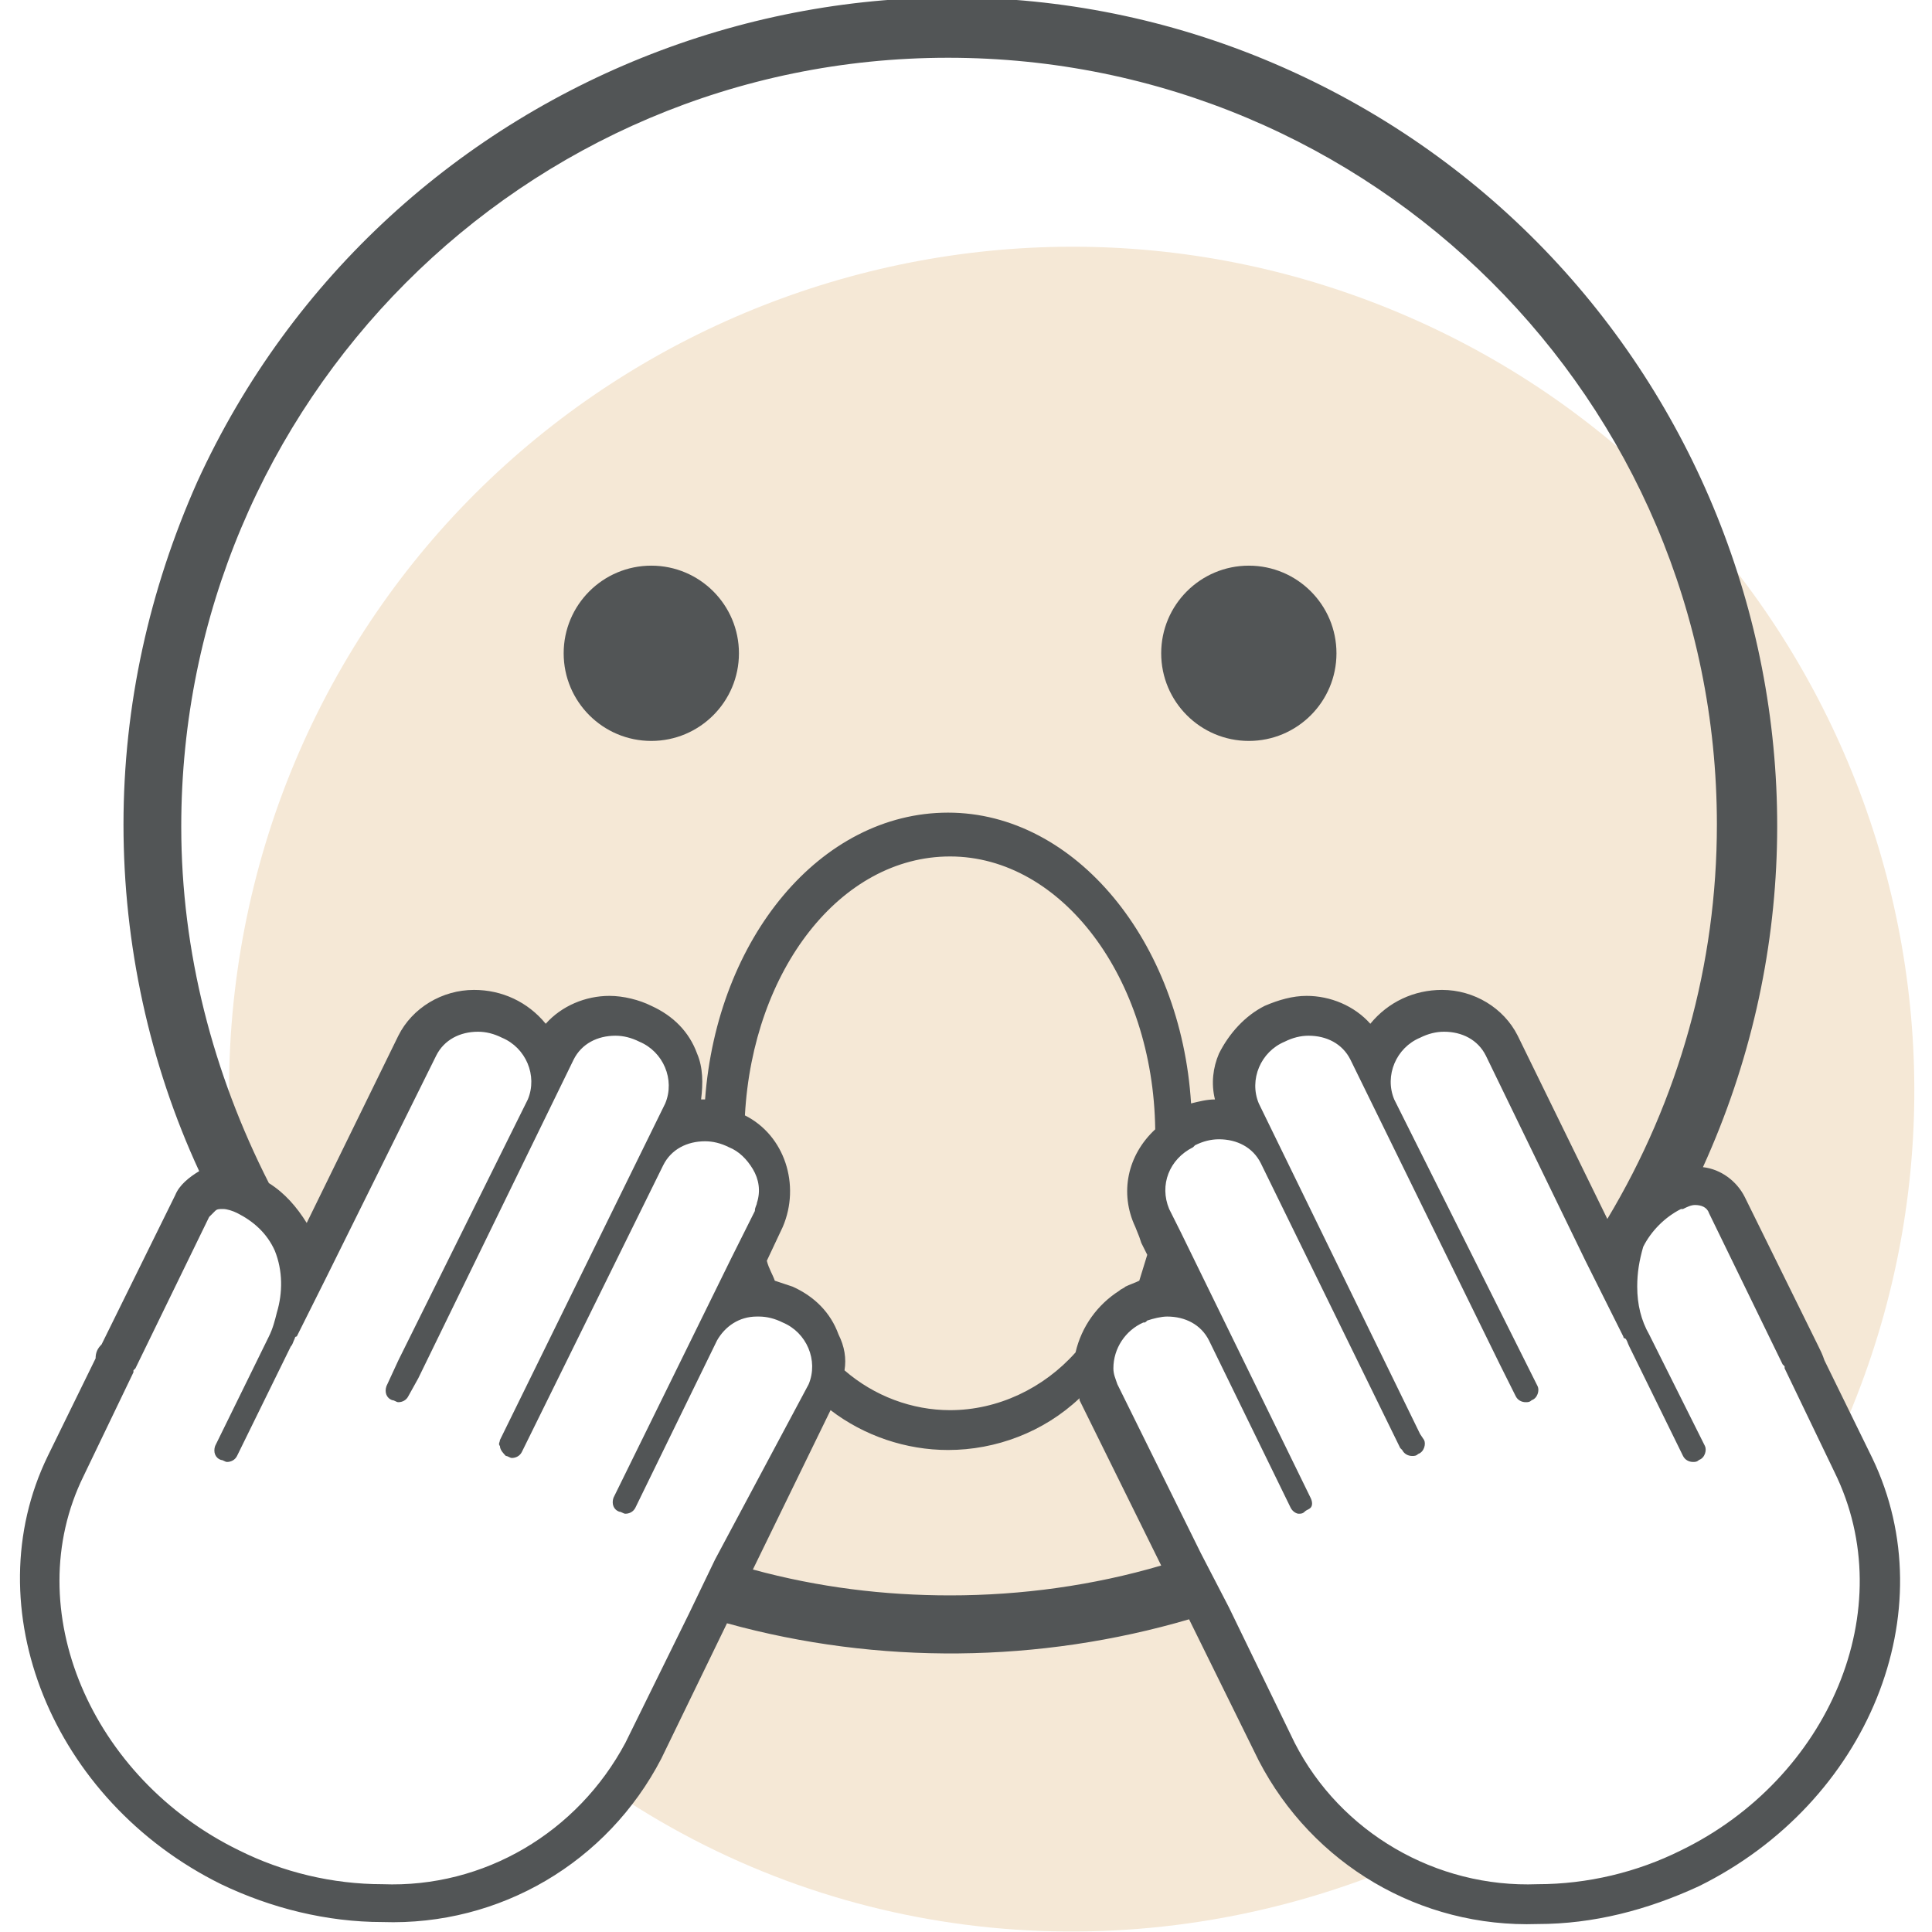
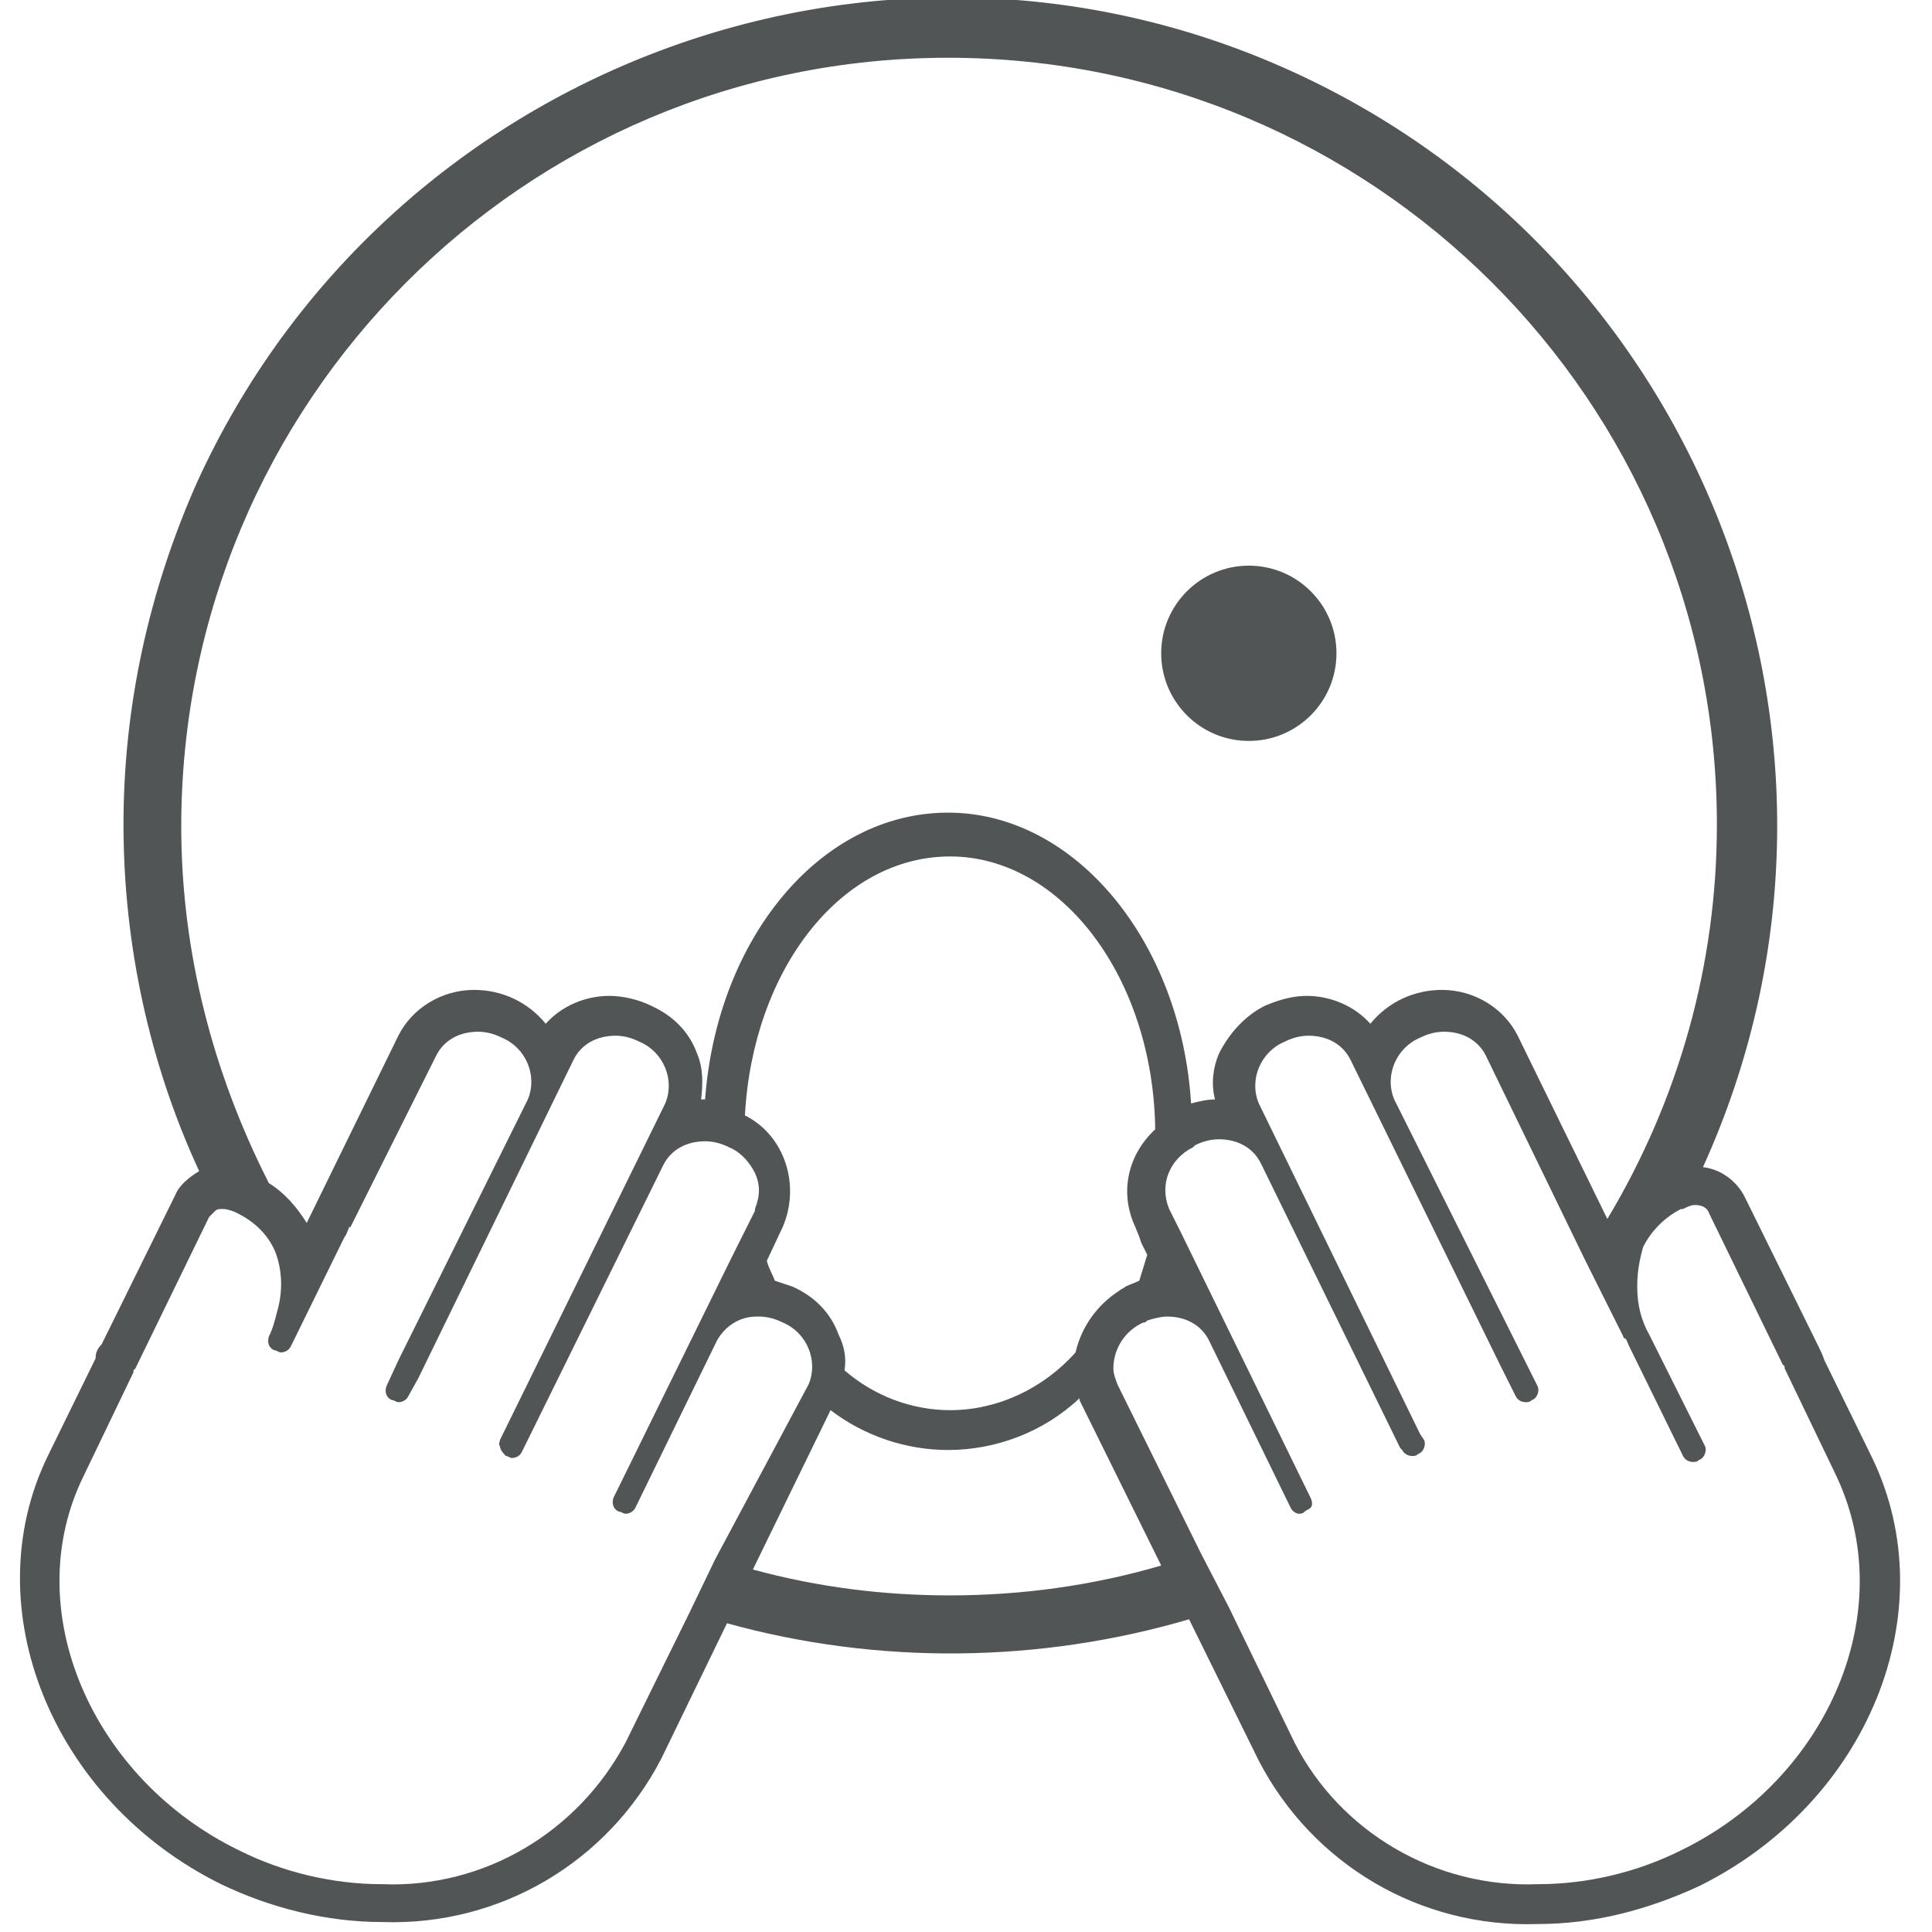
<svg xmlns="http://www.w3.org/2000/svg" id="Слой_1" x="0px" y="0px" viewBox="0 0 97 97" style="enable-background:new 0 0 97 97;" xml:space="preserve">
  <style type="text/css"> .st0{fill:#F5E8D6;} .st1{fill:#525556;} </style>
  <g>
-     <path class="st0" d="M64.3,88.4l-9-18.2c-0.8-1.7,0-3.8,1.7-4.5c0.5-0.3,1.1-0.4,1.7-0.4c0.5,0,0.9,0.1,1.4,0.3L58,61.3 c-0.8-1.7,0-3.7,1.7-4.5c0.5-0.3,1.1-0.4,1.7-0.4c0.5,0,0.9,0.1,1.4,0.3L62.5,56c-0.4-0.8-0.4-1.8-0.1-2.6c0.3-0.8,1-1.5,1.8-1.9 c0.5-0.3,1.1-0.4,1.7-0.4c1.3,0,2.4,0.7,3,1.8l0.3,0.7c0-0.1,0.1-0.3,0.1-0.4c0.3-0.8,1-1.5,1.8-1.9c0.5-0.3,1.1-0.4,1.7-0.4 c1.3,0,2.4,0.7,3,1.8l5.8,11.9c0-0.7,0.1-1.3,0.4-2c0.5-1,1.4-1.9,2.4-2.4c0.4-0.2,0.8-0.3,1.2-0.3c0.7,0,1.3,0.4,1.6,1l3.8,7.6 c0.1,0.1,0.2,0.3,0.3,0.5l1.3,2.6c9.3-21.4-0.5-46.4-21.9-55.7s-46.4,0.5-55.7,21.9c-2.3,5.3-3.5,11.1-3.5,16.9 c0,1.8,0.1,3.5,0.3,5.3c0.1,0,0.2,0,0.2,0.1c1.1,0.5,1.9,1.4,2.5,2.4c0.3,0.6,0.4,1.3,0.4,2l5.8-11.9c0.6-1.1,1.7-1.8,3-1.8 c0.6,0,1.1,0.1,1.7,0.4c0.8,0.4,1.5,1.1,1.8,1.9c0.1,0.1,0.1,0.3,0.1,0.4l0.3-0.7c0.6-1.1,1.7-1.8,3-1.8c0.6,0,1.1,0.1,1.7,0.4 c1.7,0.8,2.5,2.8,1.7,4.5l-0.3,0.7c0.4-0.2,0.9-0.3,1.4-0.3c0.6,0,1.1,0.1,1.7,0.4c1.7,0.8,2.5,2.8,1.7,4.5l-2.1,4.2 c0.4-0.2,0.9-0.3,1.4-0.3c0.6,0,1.1,0.1,1.7,0.4c1.7,0.8,2.5,2.8,1.7,4.5l-9,18.2c-0.3,0.7-0.7,1.3-1.2,1.9 C42.4,97.7,56.7,99,69.4,94C67.2,92.6,65.4,90.7,64.3,88.4z" />
-     <circle class="st1" cx="32.7" cy="32.8" r="4.4" />
    <circle class="st1" cx="62.7" cy="32.8" r="4.4" />
-     <path class="st1" d="M94,73.2l-2.4-4.9c-0.1-0.3-0.2-0.5-0.3-0.7l-3.7-7.5c-0.4-0.8-1.2-1.4-2.1-1.5c9.5-20.9,0.2-45.5-20.6-55 s-45.5-0.2-55,20.6c-2.4,5.4-3.7,11.2-3.7,17.2c0,6,1.3,12,3.8,17.4c-0.5,0.3-1,0.7-1.2,1.2l-3.7,7.5c-0.2,0.2-0.3,0.4-0.3,0.7 l-2.4,4.9c-3.7,7.6,0.2,17.3,8.7,21.5c2.5,1.2,5.3,1.9,8.1,1.9c5.9,0.2,11.3-3,14-8.2l3.3-6.8c7.6,2.1,15.7,2,23.2-0.2l3.5,7.1 c2.7,5.2,8.1,8.4,14,8.2c2.8,0,5.5-0.7,8.1-1.9C93.8,90.5,97.7,80.9,94,73.2z M9.1,41.5c0-21.3,17.2-38.6,38.5-38.6 s38.6,17.2,38.6,38.5c0,7-1.9,13.8-5.5,19.8l-4.5-9.2c-0.7-1.4-2.2-2.3-3.8-2.3c-1.4,0-2.7,0.6-3.6,1.7c-0.8-0.9-2-1.4-3.2-1.4 c-0.7,0-1.4,0.2-2.1,0.5c-1,0.5-1.8,1.4-2.3,2.4c-0.3,0.7-0.4,1.5-0.2,2.3c-0.4,0-0.8,0.1-1.2,0.2c-0.5-8.1-5.8-14.6-12.2-14.6 c-6.4,0-11.6,6.3-12.2,14.4c-0.1,0-0.1,0-0.2,0c0.1-0.8,0.1-1.6-0.2-2.3c-0.4-1.1-1.2-1.9-2.3-2.4c-0.6-0.3-1.4-0.5-2.1-0.5 c-1.2,0-2.4,0.5-3.2,1.4c-0.9-1.1-2.2-1.7-3.6-1.7c-1.6,0-3.1,0.9-3.8,2.3l-4.6,9.4c-0.5-0.8-1.1-1.5-1.9-2 C10.7,53.9,9.1,47.8,9.1,41.5z M42.1,67c-0.4-1.1-1.2-1.9-2.3-2.4c-0.3-0.1-0.6-0.2-0.9-0.3c-0.1-0.3-0.3-0.6-0.4-1l0.8-1.7 c0.9-2.1,0.1-4.6-1.9-5.6c0.4-7.3,4.8-13,10.3-13c5.6,0,10.2,6.1,10.3,13.7c-1.4,1.3-1.8,3.2-1,4.9l0.2,0.5l0.1,0.3l0.3,0.6 l-0.4,1.3c-0.2,0.1-0.5,0.2-0.7,0.3c-0.1,0.1-0.2,0.1-0.3,0.2c-1.1,0.7-1.9,1.8-2.2,3.1c-1.6,1.8-3.9,2.9-6.3,2.9 c-1.9,0-3.8-0.7-5.3-2C42.5,68.2,42.4,67.6,42.1,67z M35.9,78.3l-1.3,2.7l-3.2,6.5c-2.4,4.5-7.1,7.3-12.2,7.1c-2.5,0-5-0.6-7.2-1.7 C4.6,89.3,0.9,80.8,4.2,74.1l2.5-5.2c0,0,0,0,0,0c0,0,0-0.1,0-0.1c0,0,0.1-0.1,0.1-0.1l3.7-7.6c0.1-0.1,0.2-0.2,0.3-0.3 c0.1-0.1,0.2-0.1,0.4-0.1c0.2,0,0.5,0.1,0.7,0.2l0,0c0.8,0.4,1.5,1,1.9,1.9c0.4,1,0.4,2.1,0.1,3.1c-0.1,0.4-0.2,0.8-0.4,1.2 l-2.7,5.5c-0.1,0.3,0,0.6,0.3,0.7c0.1,0,0.2,0.1,0.3,0.1c0.2,0,0.4-0.1,0.5-0.3l2.7-5.5c0.1-0.1,0.1-0.2,0.2-0.4c0,0,0,0,0,0 c0,0,0-0.1,0.1-0.1l0,0l1.5-3L21.9,53c0.4-0.8,1.2-1.2,2.1-1.2c0.4,0,0.8,0.1,1.2,0.3c1.2,0.5,1.8,1.9,1.3,3.1L20,68.3l-0.6,1.3 c-0.1,0.3,0,0.6,0.3,0.7c0.1,0,0.2,0.1,0.3,0.1c0.2,0,0.4-0.1,0.5-0.3l0.5-0.9l7.8-16c0.4-0.8,1.2-1.2,2.1-1.2 c0.4,0,0.8,0.1,1.2,0.3c1.2,0.5,1.8,1.9,1.3,3.1l-8.3,16.9c0,0.1-0.1,0.2,0,0.3c0,0.2,0.2,0.4,0.3,0.5c0.1,0,0.2,0.1,0.3,0.1 c0.2,0,0.4-0.1,0.5-0.3l7.1-14.4c0.4-0.8,1.2-1.2,2.1-1.2c0.4,0,0.8,0.1,1.2,0.3c0.5,0.2,0.9,0.6,1.2,1.1c0.3,0.5,0.4,1.1,0.2,1.7 c0,0.1-0.1,0.2-0.1,0.4l-1.2,2.4l-5.9,12c-0.1,0.3,0,0.6,0.3,0.7c0.1,0,0.2,0.1,0.3,0.1c0.2,0,0.4-0.1,0.5-0.3l4.1-8.4 c0.4-0.7,1.1-1.2,2-1.2c0,0,0.1,0,0.1,0c0.4,0,0.8,0.1,1.2,0.3c1.2,0.5,1.8,1.9,1.3,3.1l0,0L35.9,78.3z M47.7,80.1 c-3.3,0-6.6-0.4-9.9-1.3l3.9-8c1.7,1.3,3.8,2,5.9,2c2.4,0,4.8-0.9,6.6-2.6c0,0,0,0.1,0,0.1l4.1,8.3C54.9,79.6,51.3,80.1,47.7,80.1z M84.4,92.9c-2.2,1.1-4.7,1.7-7.2,1.7c-5.1,0.2-9.9-2.6-12.2-7.1l-3.3-6.8L60.3,78l-4.2-8.5c-0.1-0.3-0.2-0.5-0.2-0.8 c0-1,0.6-1.9,1.5-2.3c0.1,0,0.1,0,0.2-0.1c0.3-0.1,0.7-0.2,1-0.2c0.9,0,1.7,0.4,2.1,1.2l4.1,8.4c0.1,0.2,0.3,0.3,0.4,0.3 c0,0,0,0,0,0c0.1,0,0.2,0,0.3-0.1c0.1-0.1,0.2-0.1,0.3-0.2c0.1-0.1,0.1-0.3,0-0.5l-6.5-13.3l-0.6-1.2c-0.5-1.2,0-2.5,1.2-3.1 c0,0,0.1-0.1,0.1-0.1c0.4-0.2,0.8-0.3,1.2-0.3c0.9,0,1.7,0.4,2.1,1.2l7,14.3l0.1,0.1c0.1,0.2,0.3,0.3,0.5,0.3c0.1,0,0.2,0,0.3-0.1 c0.3-0.1,0.4-0.5,0.3-0.7L71.3,72l-8.1-16.6c-0.5-1.2,0.1-2.6,1.3-3.1c0.4-0.2,0.8-0.3,1.2-0.3c0.9,0,1.7,0.4,2.1,1.2l7.5,15.3 l0.8,1.6c0.1,0.2,0.3,0.3,0.5,0.3c0.1,0,0.2,0,0.3-0.1c0.3-0.1,0.4-0.5,0.3-0.7l-1-2L70,55.2c-0.5-1.2,0.1-2.6,1.3-3.1 c0.4-0.2,0.8-0.3,1.2-0.3c0.9,0,1.7,0.4,2.1,1.2l5,10.3l1.5,3l0.4,0.8c0,0,0,0.1,0.1,0.1c0,0,0,0,0,0c0.1,0.1,0.1,0.2,0.2,0.4 l2.7,5.5c0.1,0.2,0.3,0.3,0.5,0.3c0.1,0,0.2,0,0.3-0.1c0.3-0.1,0.4-0.5,0.3-0.7L82.8,67c-0.4-0.7-0.6-1.5-0.6-2.4 c0-0.7,0.1-1.3,0.3-2c0.4-0.8,1.1-1.5,1.9-1.9l0,0c0,0,0,0,0.1,0c0.2-0.1,0.4-0.2,0.6-0.2c0.3,0,0.6,0.1,0.7,0.4l3.7,7.6 c0,0,0.1,0.1,0.1,0.1c0,0,0,0.1,0,0.1c0,0,0,0,0,0l2.5,5.2C95.5,80.8,91.8,89.3,84.4,92.9z" />
+     <path class="st1" d="M94,73.2l-2.4-4.9c-0.1-0.3-0.2-0.5-0.3-0.7l-3.7-7.5c-0.4-0.8-1.2-1.4-2.1-1.5c9.5-20.9,0.2-45.5-20.6-55 s-45.5-0.2-55,20.6c-2.4,5.4-3.7,11.2-3.7,17.2c0,6,1.3,12,3.8,17.4c-0.5,0.3-1,0.7-1.2,1.2l-3.7,7.5c-0.2,0.2-0.3,0.4-0.3,0.7 l-2.4,4.9c-3.7,7.6,0.2,17.3,8.7,21.5c2.5,1.2,5.3,1.9,8.1,1.9c5.9,0.2,11.3-3,14-8.2l3.3-6.8c7.6,2.1,15.7,2,23.2-0.2l3.5,7.1 c2.7,5.2,8.1,8.4,14,8.2c2.8,0,5.5-0.7,8.1-1.9C93.8,90.5,97.7,80.9,94,73.2z M9.1,41.5c0-21.3,17.2-38.6,38.5-38.6 s38.6,17.2,38.6,38.5c0,7-1.9,13.8-5.5,19.8l-4.5-9.2c-0.7-1.4-2.2-2.3-3.8-2.3c-1.4,0-2.7,0.6-3.6,1.7c-0.8-0.9-2-1.4-3.2-1.4 c-0.7,0-1.4,0.2-2.1,0.5c-1,0.5-1.8,1.4-2.3,2.4c-0.3,0.7-0.4,1.5-0.2,2.3c-0.4,0-0.8,0.1-1.2,0.2c-0.5-8.1-5.8-14.6-12.2-14.6 c-6.4,0-11.6,6.3-12.2,14.4c-0.1,0-0.1,0-0.2,0c0.1-0.8,0.1-1.6-0.2-2.3c-0.4-1.1-1.2-1.9-2.3-2.4c-0.6-0.3-1.4-0.5-2.1-0.5 c-1.2,0-2.4,0.5-3.2,1.4c-0.9-1.1-2.2-1.7-3.6-1.7c-1.6,0-3.1,0.9-3.8,2.3l-4.6,9.4c-0.5-0.8-1.1-1.5-1.9-2 C10.7,53.9,9.1,47.8,9.1,41.5z M42.1,67c-0.4-1.1-1.2-1.9-2.3-2.4c-0.3-0.1-0.6-0.2-0.9-0.3c-0.1-0.3-0.3-0.6-0.4-1l0.8-1.7 c0.9-2.1,0.1-4.6-1.9-5.6c0.4-7.3,4.8-13,10.3-13c5.6,0,10.2,6.1,10.3,13.7c-1.4,1.3-1.8,3.2-1,4.9l0.2,0.5l0.1,0.3l0.3,0.6 l-0.4,1.3c-0.2,0.1-0.5,0.2-0.7,0.3c-0.1,0.1-0.2,0.1-0.3,0.2c-1.1,0.7-1.9,1.8-2.2,3.1c-1.6,1.8-3.9,2.9-6.3,2.9 c-1.9,0-3.8-0.7-5.3-2C42.5,68.2,42.4,67.6,42.1,67z M35.9,78.3l-1.3,2.7l-3.2,6.5c-2.4,4.5-7.1,7.3-12.2,7.1c-2.5,0-5-0.6-7.2-1.7 C4.6,89.3,0.9,80.8,4.2,74.1l2.5-5.2c0,0,0,0,0,0c0,0,0-0.1,0-0.1c0,0,0.1-0.1,0.1-0.1l3.7-7.6c0.1-0.1,0.2-0.2,0.3-0.3 c0.1-0.1,0.2-0.1,0.4-0.1c0.2,0,0.5,0.1,0.7,0.2l0,0c0.8,0.4,1.5,1,1.9,1.9c0.4,1,0.4,2.1,0.1,3.1c-0.1,0.4-0.2,0.8-0.4,1.2 c-0.1,0.3,0,0.6,0.3,0.7c0.1,0,0.2,0.1,0.3,0.1c0.2,0,0.4-0.1,0.5-0.3l2.7-5.5c0.1-0.1,0.1-0.2,0.2-0.4c0,0,0,0,0,0 c0,0,0-0.1,0.1-0.1l0,0l1.5-3L21.9,53c0.4-0.8,1.2-1.2,2.1-1.2c0.4,0,0.8,0.1,1.2,0.3c1.2,0.5,1.8,1.9,1.3,3.1L20,68.3l-0.6,1.3 c-0.1,0.3,0,0.6,0.3,0.7c0.1,0,0.2,0.1,0.3,0.1c0.2,0,0.4-0.1,0.5-0.3l0.5-0.9l7.8-16c0.4-0.8,1.2-1.2,2.1-1.2 c0.4,0,0.8,0.1,1.2,0.3c1.2,0.5,1.8,1.9,1.3,3.1l-8.3,16.9c0,0.1-0.1,0.2,0,0.3c0,0.2,0.2,0.4,0.3,0.5c0.1,0,0.2,0.1,0.3,0.1 c0.2,0,0.4-0.1,0.5-0.3l7.1-14.4c0.4-0.8,1.2-1.2,2.1-1.2c0.4,0,0.8,0.1,1.2,0.3c0.5,0.2,0.9,0.6,1.2,1.1c0.3,0.5,0.4,1.1,0.2,1.7 c0,0.1-0.1,0.2-0.1,0.4l-1.2,2.4l-5.9,12c-0.1,0.3,0,0.6,0.3,0.7c0.1,0,0.2,0.1,0.3,0.1c0.2,0,0.4-0.1,0.5-0.3l4.1-8.4 c0.4-0.7,1.1-1.2,2-1.2c0,0,0.1,0,0.1,0c0.4,0,0.8,0.1,1.2,0.3c1.2,0.5,1.8,1.9,1.3,3.1l0,0L35.9,78.3z M47.7,80.1 c-3.3,0-6.6-0.4-9.9-1.3l3.9-8c1.7,1.3,3.8,2,5.9,2c2.4,0,4.8-0.9,6.6-2.6c0,0,0,0.1,0,0.1l4.1,8.3C54.9,79.6,51.3,80.1,47.7,80.1z M84.4,92.9c-2.2,1.1-4.7,1.7-7.2,1.7c-5.1,0.2-9.9-2.6-12.2-7.1l-3.3-6.8L60.3,78l-4.2-8.5c-0.1-0.3-0.2-0.5-0.2-0.8 c0-1,0.6-1.9,1.5-2.3c0.1,0,0.1,0,0.2-0.1c0.3-0.1,0.7-0.2,1-0.2c0.9,0,1.7,0.4,2.1,1.2l4.1,8.4c0.1,0.2,0.3,0.3,0.4,0.3 c0,0,0,0,0,0c0.1,0,0.2,0,0.3-0.1c0.1-0.1,0.2-0.1,0.3-0.2c0.1-0.1,0.1-0.3,0-0.5l-6.5-13.3l-0.6-1.2c-0.5-1.2,0-2.5,1.2-3.1 c0,0,0.1-0.1,0.1-0.1c0.4-0.2,0.8-0.3,1.2-0.3c0.9,0,1.7,0.4,2.1,1.2l7,14.3l0.1,0.1c0.1,0.2,0.3,0.3,0.5,0.3c0.1,0,0.2,0,0.3-0.1 c0.3-0.1,0.4-0.5,0.3-0.7L71.3,72l-8.1-16.6c-0.5-1.2,0.1-2.6,1.3-3.1c0.4-0.2,0.8-0.3,1.2-0.3c0.9,0,1.7,0.4,2.1,1.2l7.5,15.3 l0.8,1.6c0.1,0.2,0.3,0.3,0.5,0.3c0.1,0,0.2,0,0.3-0.1c0.3-0.1,0.4-0.5,0.3-0.7l-1-2L70,55.2c-0.5-1.2,0.1-2.6,1.3-3.1 c0.4-0.2,0.8-0.3,1.2-0.3c0.9,0,1.7,0.4,2.1,1.2l5,10.3l1.5,3l0.4,0.8c0,0,0,0.1,0.1,0.1c0,0,0,0,0,0c0.1,0.1,0.1,0.2,0.2,0.4 l2.7,5.5c0.1,0.2,0.3,0.3,0.5,0.3c0.1,0,0.2,0,0.3-0.1c0.3-0.1,0.4-0.5,0.3-0.7L82.8,67c-0.4-0.7-0.6-1.5-0.6-2.4 c0-0.7,0.1-1.3,0.3-2c0.4-0.8,1.1-1.5,1.9-1.9l0,0c0,0,0,0,0.1,0c0.2-0.1,0.4-0.2,0.6-0.2c0.3,0,0.6,0.1,0.7,0.4l3.7,7.6 c0,0,0.1,0.1,0.1,0.1c0,0,0,0.1,0,0.1c0,0,0,0,0,0l2.5,5.2C95.5,80.8,91.8,89.3,84.4,92.9z" />
  </g>
</svg>